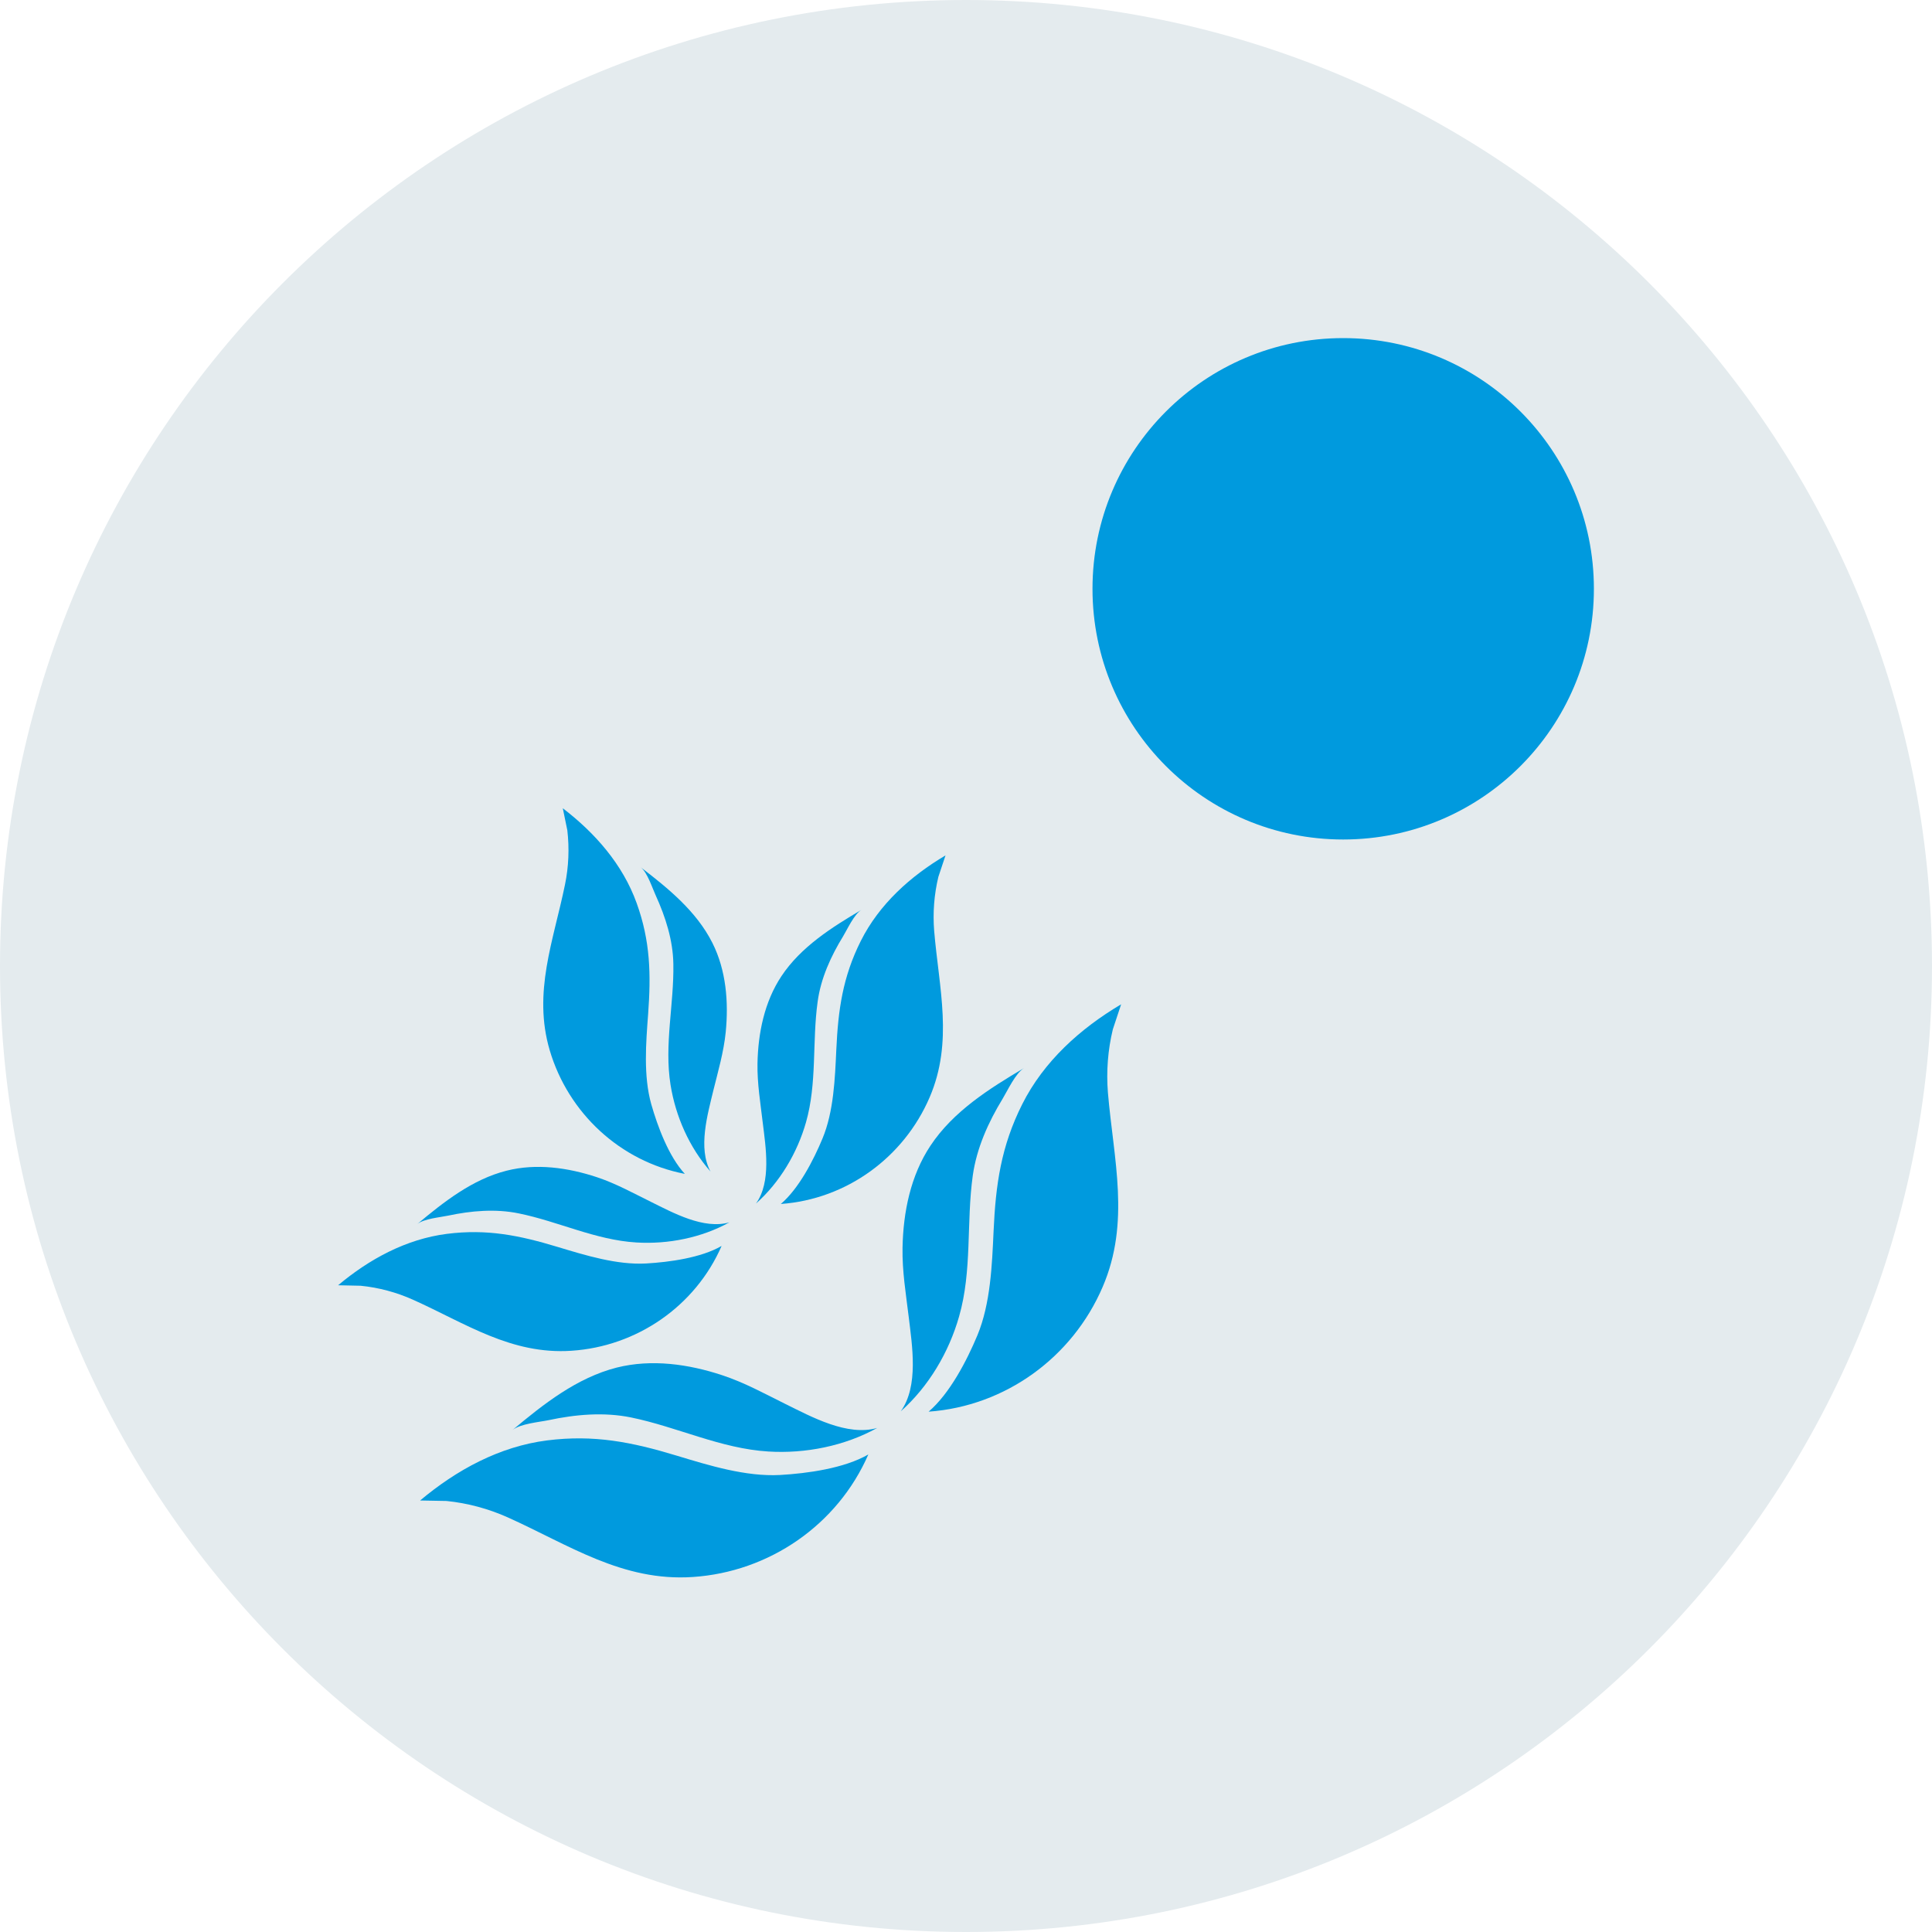
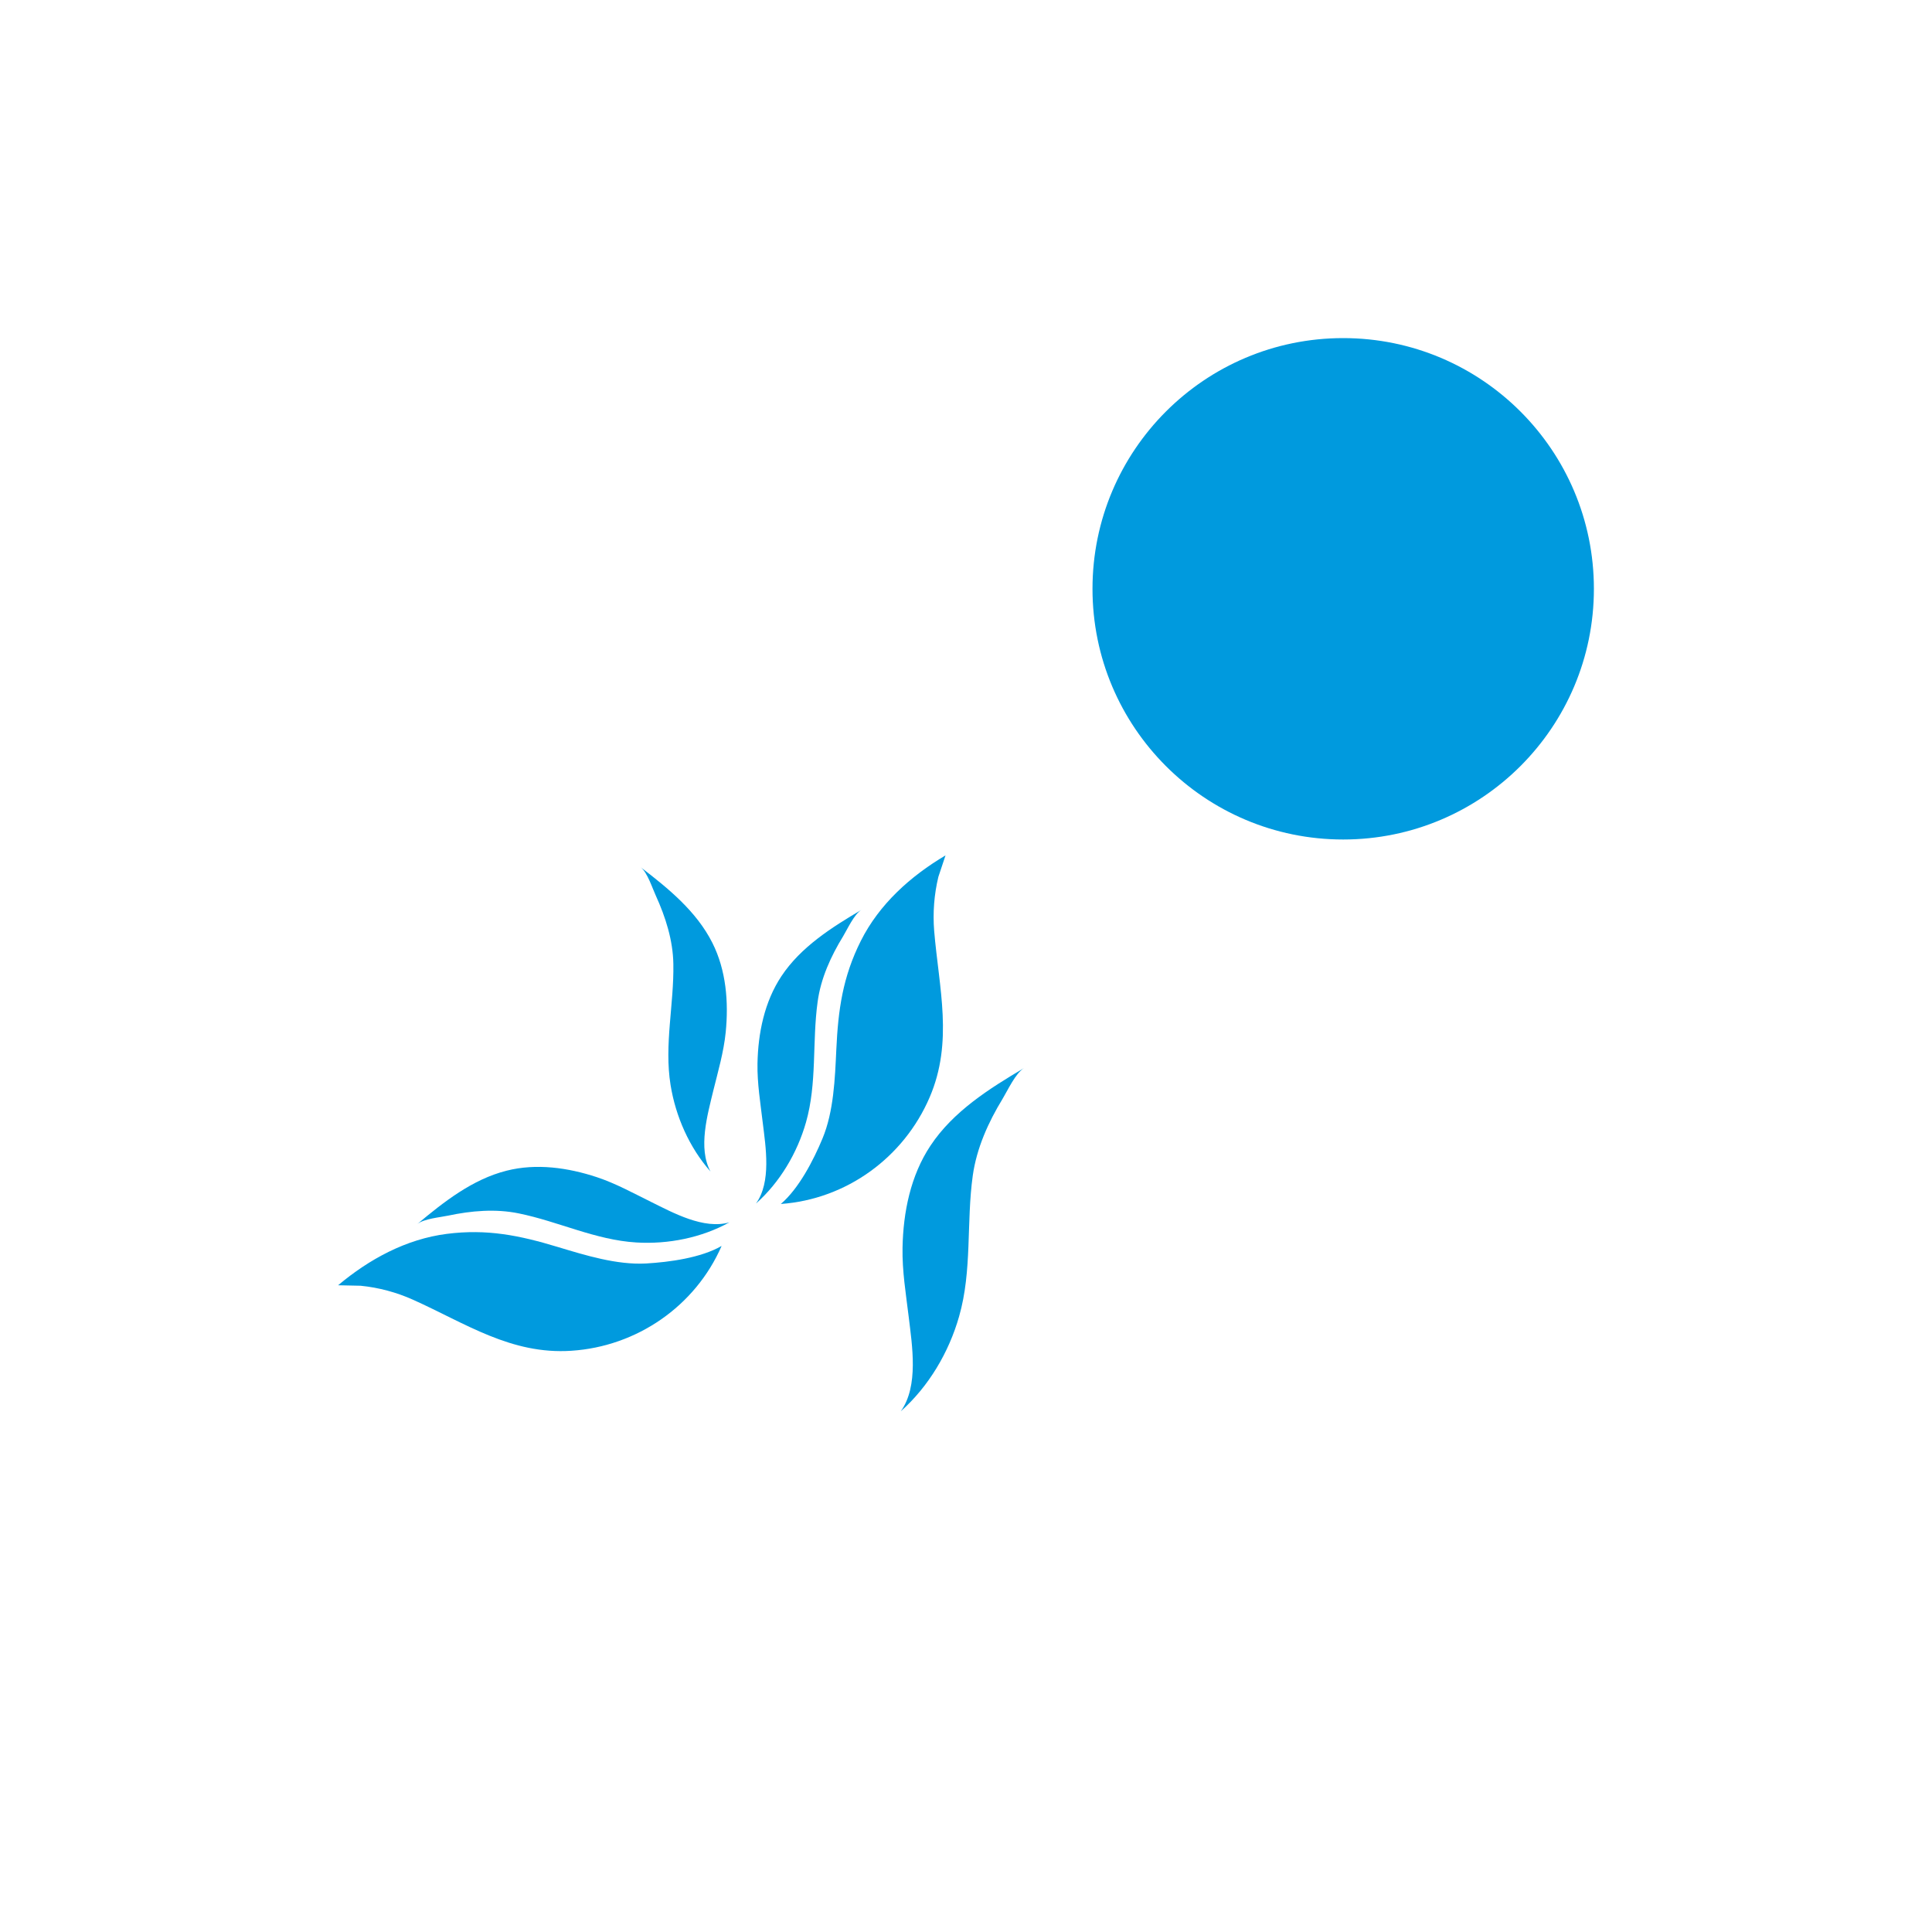
<svg xmlns="http://www.w3.org/2000/svg" width="40" height="40" viewBox="0 0 40 40" fill="none">
-   <path fill-rule="evenodd" clip-rule="evenodd" d="M20 0C8.955 0 0 8.954 0 20C0 31.045 8.955 40 20 40C31.046 40 40 31.045 40 20C40 8.954 31.046 0 20 0V0Z" fill="#E4EBEE" />
  <path fill-rule="evenodd" clip-rule="evenodd" d="M20.14 24.341C20.219 23.773 20.462 23.234 20.758 22.749C20.861 22.579 21.025 22.219 21.202 22.113C20.483 22.538 19.735 23.01 19.265 23.719C18.852 24.339 18.7 25.098 18.686 25.832C18.677 26.317 18.756 26.786 18.814 27.266C18.884 27.854 19.025 28.697 18.649 29.22C19.228 28.706 19.646 27.997 19.857 27.256C20.13 26.305 20.005 25.31 20.14 24.341" fill="#009ADE" />
-   <path fill-rule="evenodd" clip-rule="evenodd" d="M21.165 22.86C20.725 23.735 20.614 24.529 20.571 25.492C20.539 26.191 20.508 26.99 20.236 27.646C20.019 28.166 19.664 28.853 19.226 29.227C20.816 29.114 22.204 28.102 22.829 26.645C23.407 25.301 23.055 24.003 22.938 22.619C22.903 22.181 22.937 21.738 23.04 21.312L23.212 20.793C22.366 21.294 21.611 21.973 21.165 22.86" fill="#009ADE" />
  <path fill-rule="evenodd" clip-rule="evenodd" d="M15.683 22.019C15.676 22.433 15.744 22.836 15.792 23.245C15.853 23.748 15.973 24.47 15.652 24.918C16.147 24.478 16.506 23.871 16.687 23.237C16.919 22.424 16.813 21.573 16.928 20.742C16.993 20.256 17.203 19.796 17.458 19.381C17.545 19.237 17.684 18.928 17.836 18.837C17.221 19.2 16.581 19.604 16.179 20.21C15.826 20.741 15.695 21.39 15.683 22.019" fill="#009ADE" />
  <path fill-rule="evenodd" clip-rule="evenodd" d="M19.428 18.154L19.576 17.71C18.85 18.14 18.205 18.719 17.823 19.479C17.447 20.228 17.353 20.907 17.315 21.731C17.287 22.33 17.262 23.013 17.028 23.574C16.843 24.019 16.54 24.608 16.166 24.927C17.525 24.83 18.713 23.964 19.248 22.717C19.741 21.568 19.44 20.457 19.341 19.273C19.311 18.898 19.34 18.519 19.428 18.154" fill="#009ADE" />
-   <path fill-rule="evenodd" clip-rule="evenodd" d="M13.066 29.347C14.025 29.544 14.922 29.992 15.908 30.052C16.677 30.099 17.484 29.939 18.162 29.564C17.544 29.744 16.796 29.331 16.265 29.07C15.831 28.855 15.415 28.625 14.954 28.473C14.257 28.242 13.491 28.133 12.77 28.314C11.946 28.523 11.251 29.071 10.61 29.608C10.77 29.477 11.164 29.443 11.358 29.403C11.914 29.284 12.503 29.232 13.066 29.347" fill="#009ADE" />
-   <path fill-rule="evenodd" clip-rule="evenodd" d="M10.511 31.415C11.777 31.984 12.884 32.748 14.344 32.65C15.925 32.545 17.341 31.573 17.978 30.113C17.48 30.401 16.712 30.506 16.151 30.538C15.441 30.576 14.678 30.34 14.008 30.137C13.085 29.857 12.3 29.699 11.328 29.822C10.343 29.947 9.452 30.433 8.698 31.066L9.244 31.076C9.68 31.12 10.111 31.236 10.511 31.415" fill="#009ADE" />
  <path fill-rule="evenodd" clip-rule="evenodd" d="M10.488 24.238C9.781 24.416 9.187 24.885 8.639 25.343C8.776 25.232 9.115 25.203 9.28 25.168C9.755 25.067 10.259 25.023 10.74 25.122C11.561 25.289 12.328 25.673 13.174 25.724C13.831 25.764 14.521 25.628 15.102 25.307C14.572 25.461 13.933 25.108 13.479 24.884C13.108 24.701 12.751 24.503 12.357 24.372C11.761 24.175 11.104 24.081 10.488 24.238" fill="#009ADE" />
  <path fill-rule="evenodd" clip-rule="evenodd" d="M7 26.61L7.467 26.62C7.841 26.657 8.209 26.756 8.552 26.91C9.637 27.397 10.582 28.05 11.831 27.966C13.185 27.877 14.396 27.044 14.94 25.796C14.514 26.042 13.859 26.131 13.377 26.159C12.77 26.192 12.118 25.989 11.544 25.816C10.754 25.577 10.081 25.44 9.251 25.546C8.407 25.654 7.645 26.069 7 26.61" fill="#009ADE" />
  <path fill-rule="evenodd" clip-rule="evenodd" d="M13.941 19.957C13.956 20.795 13.749 21.628 13.883 22.462C13.988 23.114 14.272 23.759 14.71 24.255C14.446 23.772 14.651 23.07 14.769 22.577C14.868 22.176 14.983 21.784 15.025 21.372C15.087 20.747 15.035 20.087 14.748 19.519C14.42 18.868 13.834 18.391 13.266 17.956C13.404 18.065 13.506 18.388 13.577 18.541C13.779 18.985 13.933 19.466 13.941 19.957" fill="#009ADE" />
-   <path fill-rule="evenodd" clip-rule="evenodd" d="M14.179 24.304C13.845 23.943 13.615 23.322 13.483 22.859C13.319 22.273 13.374 21.592 13.419 20.994C13.479 20.171 13.466 19.486 13.181 18.697C12.893 17.897 12.32 17.245 11.652 16.734L11.746 17.191C11.789 17.564 11.774 17.945 11.698 18.313C11.46 19.477 11.028 20.544 11.381 21.744C11.765 23.044 12.84 24.046 14.179 24.304" fill="#009ADE" />
  <path fill-rule="evenodd" clip-rule="evenodd" d="M27.809 7C30.676 7 33 9.324 33 12.191C33 15.057 30.676 17.381 27.809 17.381C24.942 17.381 22.619 15.057 22.619 12.191C22.619 9.324 24.942 7 27.809 7" fill="#009ADE" />
</svg>